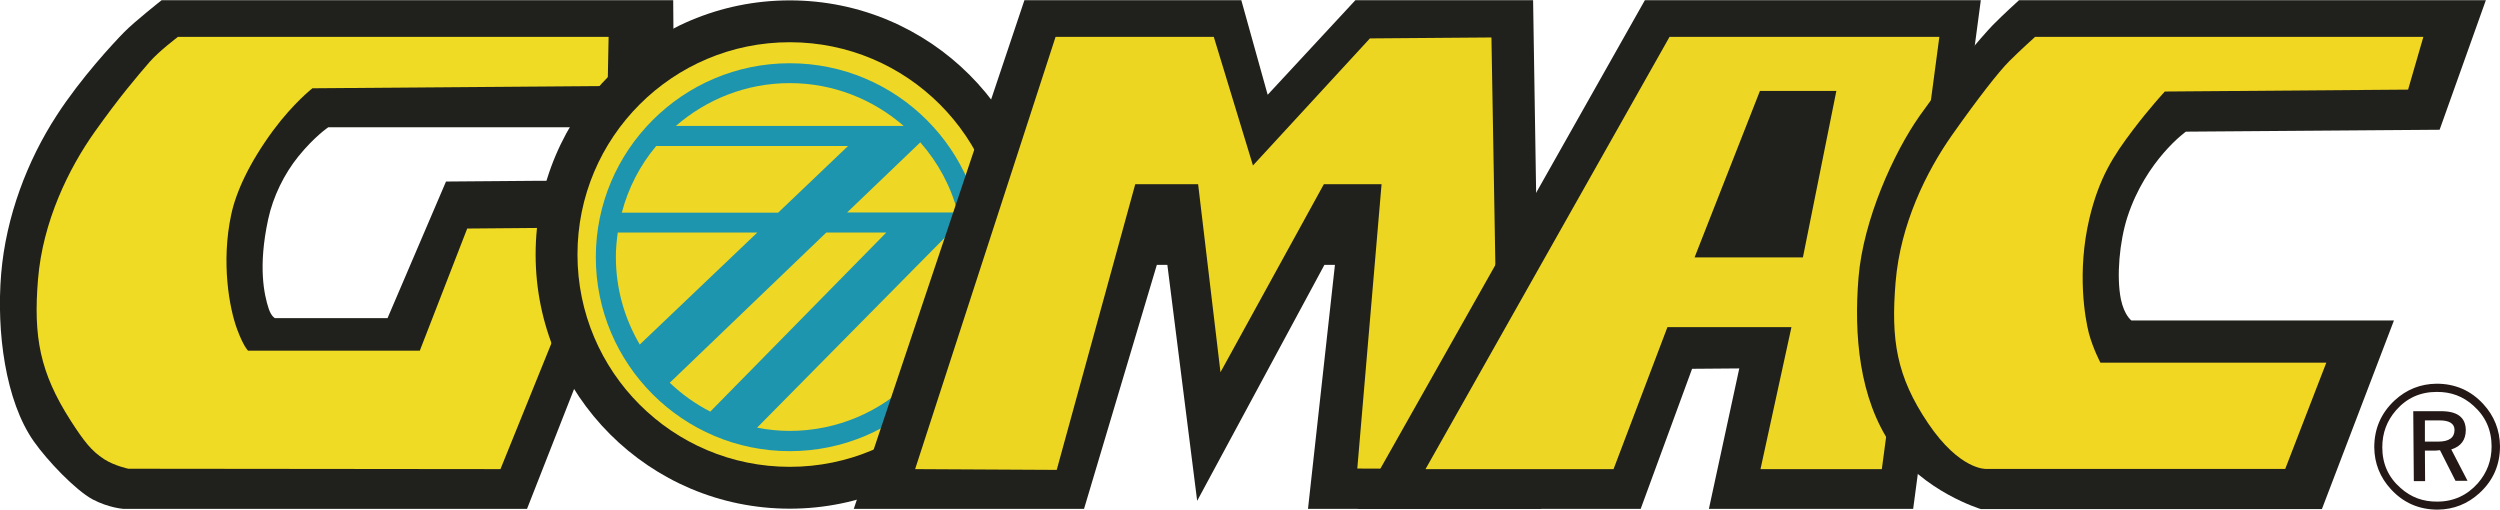
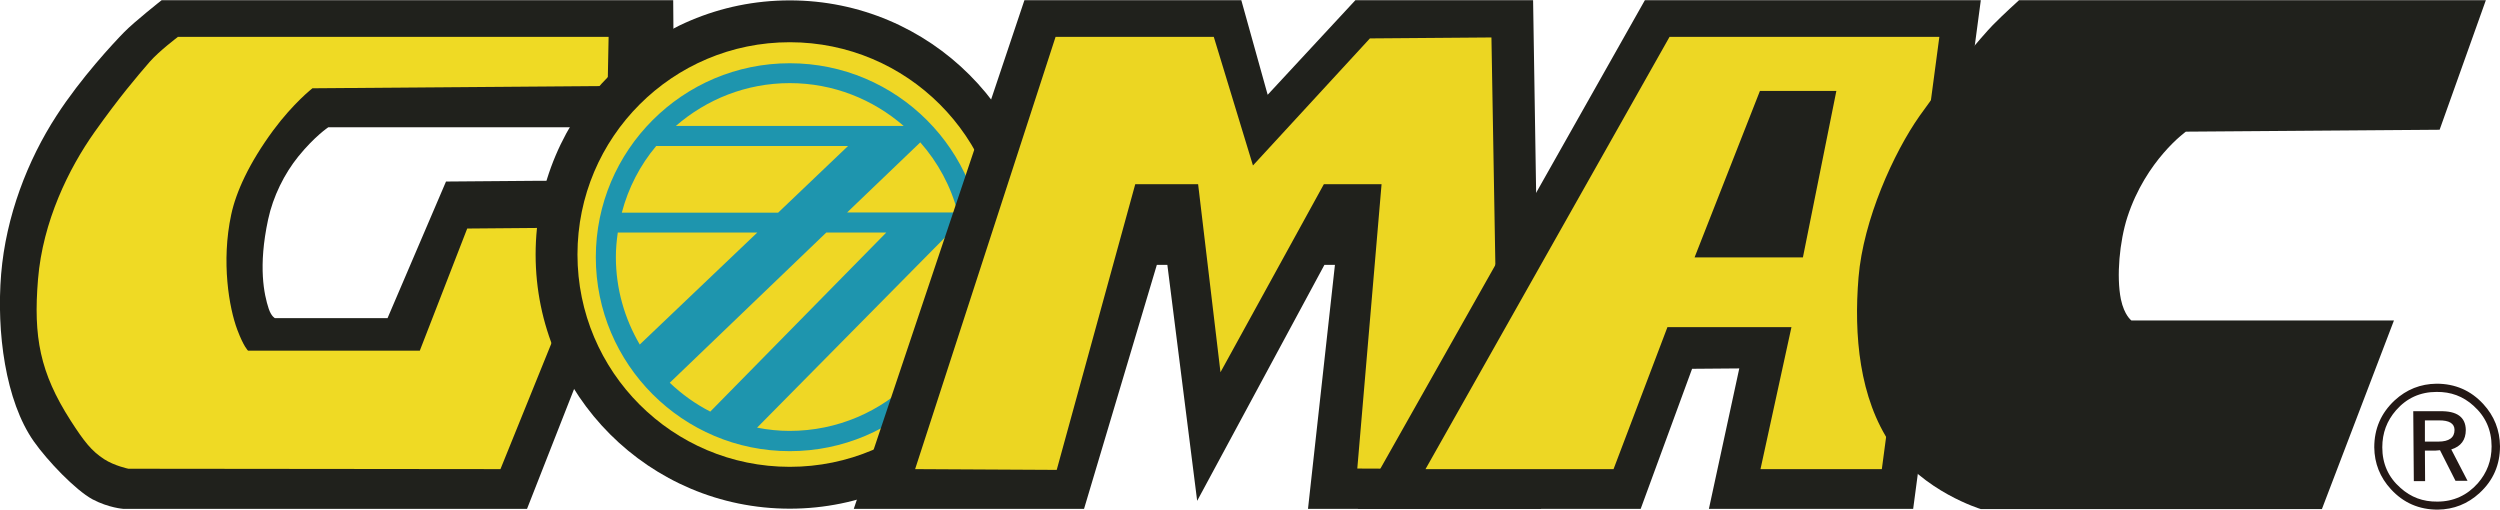
<svg xmlns="http://www.w3.org/2000/svg" id="_レイヤー_2" data-name="レイヤー 2" viewBox="0 0 130.83 26.68">
  <defs>
    <style>
      .cls-1 {
        fill: #efd725;
      }

      .cls-2 {
        fill: #231815;
      }

      .cls-3 {
        fill: #efda24;
      }

      .cls-4 {
        fill: #20211c;
      }

      .cls-5 {
        fill: #ecd622;
      }

      .cls-6 {
        fill: #f1d622;
      }

      .cls-7 {
        fill: #1e95ae;
      }

      .cls-8 {
        fill: #edd724;
      }
    </style>
  </defs>
  <g id="_フッター" data-name="フッター">
    <g>
      <path class="cls-4" d="M8.46.01h26.77l.05,6.65h-18.1s-.71.47-1.57,1.53c-.72.89-1.32,2.08-1.58,3.3-.53,2.47-.21,3.93.03,4.66.14.42.33.5.33.5h5.89s3.06-7.15,3.06-7.15l4.94-.04h6.04s-6.74,17.17-6.74,17.17H6.46s-.77-.05-1.62-.5c-.9-.49-2.35-2.01-3.07-3.03C.28,20.98-.19,17.36.06,14.34s1.38-5.95,2.9-8.29c1.28-1.98,3-3.82,3.54-4.37C7.05,1.12,8.46.01,8.46.01Z" />
      <path class="cls-3" d="M9.3,1.93h22.55l-.05,2.57-15.45.12s-.99.77-2.05,2.2c-1.28,1.74-1.95,3.24-2.2,4.41-.53,2.47-.11,4.89.32,6.03.34.9.56,1.09.56,1.09h8.99s2.48-6.39,2.48-6.39l3.57-.03,3.29-.02-5.12,12.64-19.47-.02s-.73-.15-1.27-.5c-.66-.43-1.04-.91-1.76-2.03-1.6-2.5-1.95-4.37-1.7-7.39s1.6-5.78,2.96-7.7c1.3-1.83,2.19-2.87,2.88-3.67.51-.58,1.47-1.3,1.47-1.3Z" />
      <circle class="cls-4" cx="41.33" cy="13.32" r="13.3" />
      <circle class="cls-1" cx="41.33" cy="13.32" r="11.11" />
      <path class="cls-7" d="M41.33,3.31c-5.6,0-10.15,4.55-10.15,10.15s4.55,10.15,10.15,10.15,10.15-4.55,10.15-10.15-4.55-10.15-10.15-10.15ZM44.38,7.64l-3.66,3.49h-8.18c.34-1.3.96-2.49,1.8-3.49h10.04ZM48.16,7.45c.92,1.04,1.6,2.29,1.96,3.67h-5.79l3.83-3.67ZM46.38,12.17l-9.21,9.37c-.78-.4-1.49-.91-2.12-1.51l8.19-7.86h3.14ZM47.29,6.59h-11.92c1.6-1.39,3.68-2.24,5.96-2.24s4.36.85,5.96,2.24ZM32.33,12.17h7.3l-6.15,5.86c-.79-1.35-1.25-2.91-1.25-4.58,0-.44.04-.86.1-1.28ZM41.33,22.55c-.58,0-1.15-.06-1.71-.17l10.62-10.75c.12.59.18,1.2.18,1.82,0,5.02-4.08,9.1-9.1,9.1Z" />
      <polygon class="cls-4" points="53.61 .01 64.96 .01 66.34 4.96 70.93 .01 80.23 .01 80.65 26.63 68.45 26.63 69.86 13.86 69.31 13.86 62.65 26.21 61.09 13.86 60.54 13.86 56.73 26.63 44.68 26.63 53.61 .01" />
      <polygon class="cls-5" points="55.24 1.93 63.52 1.93 65.57 8.66 71.69 2.01 78.05 1.96 78.44 24.55 71.03 24.52 72.3 9.64 69.28 9.64 63.87 19.48 62.7 9.64 59.41 9.64 55.3 24.59 47.89 24.55 55.24 1.93" />
      <polygon class="cls-4" points="86.08 .01 103.66 .01 100.12 26.63 89.43 26.63 91.02 19.28 88.55 19.3 85.86 26.63 71.05 26.63 86.08 .01" />
      <path class="cls-8" d="M87.37,1.93h14.12l-3.01,22.62h-6.35l1.62-7.43h-6.49l-2.82,7.43h-9.84L87.37,1.93ZM88.69,13.47h5.66l1.75-8.71h-4l-3.42,8.71Z" />
      <path class="cls-4" d="M105.66.01h24.43s-2.42,6.78-2.42,6.78l-13.28.1s-2.09,1.49-3.06,4.47c-.41,1.27-.58,3.11-.34,4.3.18.85.55,1.11.55,1.11h13.74l-3.77,9.87h-17.85s-3.02-.91-4.69-3.36-1.96-5.74-1.71-8.76,1.84-6.53,3.2-8.46c1.36-1.93,3.29-4.2,3.83-4.75S105.66.01,105.66.01Z" />
-       <path class="cls-6" d="M106.5,1.93h20.32l-.8,2.76-12.73.1s-.78.84-1.66,2c-1.03,1.36-1.78,2.51-2.29,4.65-.66,2.82-.22,5.23-.03,5.98.22.83.61,1.56.61,1.56h11.82l-2.15,5.56h-15.66s-1.37.07-3.03-2.39c-1.66-2.46-1.95-4.37-1.7-7.39.25-3.02,1.6-5.77,2.96-7.7s2.44-3.31,2.99-3.86,1.36-1.28,1.36-1.28Z" />
      <path class="cls-2" d="M127.51,20.08c.97,0,1.79.35,2.45,1.07.57.62.86,1.36.87,2.2,0,.97-.35,1.79-1.07,2.45-.62.57-1.35.86-2.19.87-.97,0-1.79-.35-2.45-1.07-.57-.62-.86-1.35-.87-2.19,0-.97.35-1.79,1.07-2.46.62-.57,1.35-.86,2.19-.87ZM127.51,20.51c-.85,0-1.56.32-2.12.96-.48.55-.72,1.19-.72,1.94,0,.86.32,1.57.95,2.12.54.49,1.18.73,1.93.72.85,0,1.56-.33,2.12-.96.48-.55.72-1.19.72-1.93,0-.86-.32-1.57-.95-2.13-.54-.49-1.18-.73-1.93-.72ZM126.31,21.52h1.37c.9-.02,1.35.31,1.36.98,0,.52-.25.86-.76,1.02l.85,1.64h-.63s-.81-1.6-.81-1.6c-.04,0-.12.01-.23.02h-.56s.01,1.6.01,1.6h-.59s-.03-3.66-.03-3.66ZM126.9,22v1.11s.7,0,.7,0c.57,0,.85-.21.85-.61,0-.34-.28-.51-.83-.5h-.72Z" />
    </g>
  </g>
</svg>